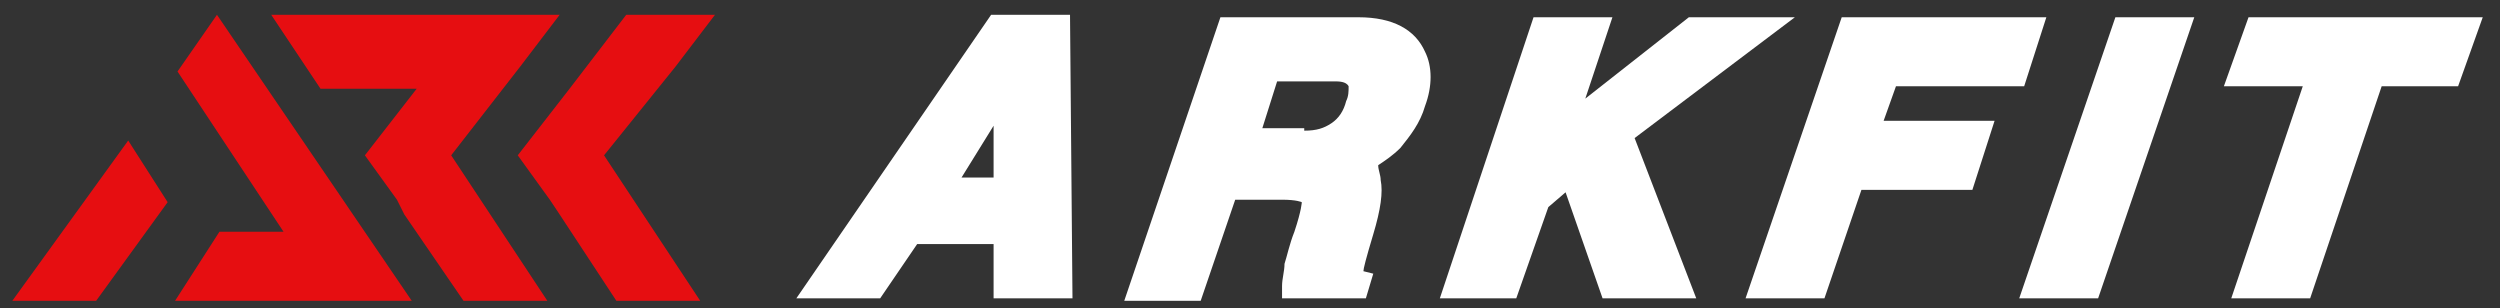
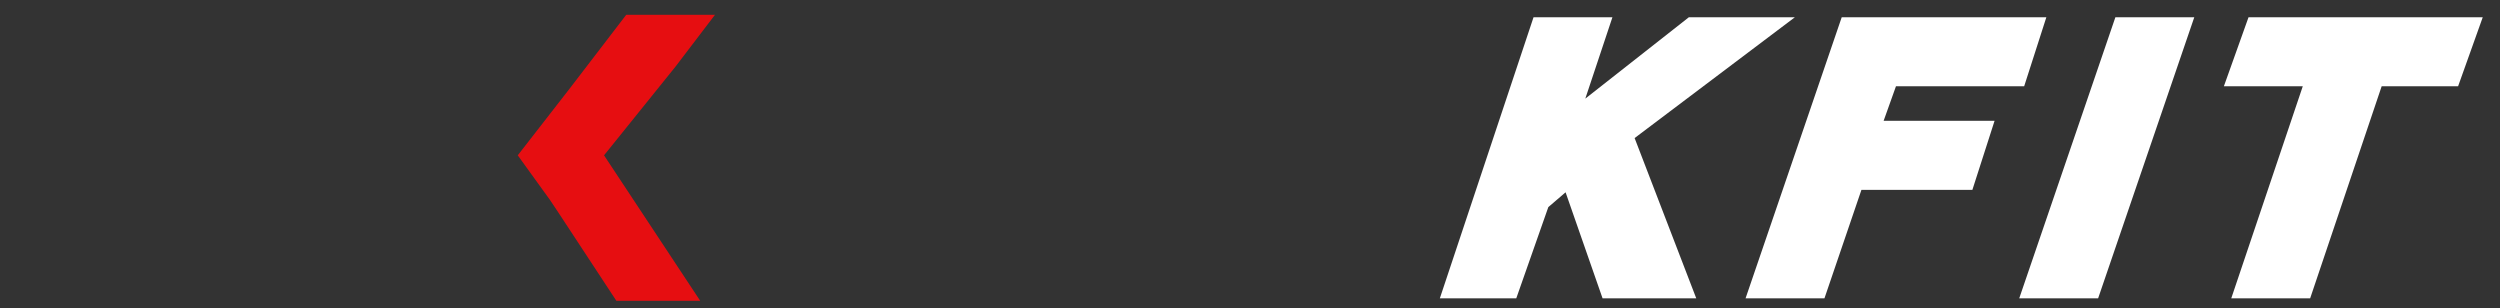
<svg xmlns="http://www.w3.org/2000/svg" version="1.1" id="레이어_1" x="0px" y="0px" viewBox="0 0 101.4 12.5" style="enable-background:new 0 0 101.4 12.5;" xml:space="preserve">
  <rect x="0" y="0" width="101.4" height="12.5" fill="#333333" stroke="none" />
  <style type="text/css">
	.그림자_x0020_만들기{fill:none;}
	.모퉁이_x0020_둥글리기_x0020_2pt{fill:#FFFFFF;stroke:#000000;stroke-miterlimit:10;}
	.라이브_x0020_반사_x0020_X{fill:none;}
	.경사_x0020_부드럽게{fill:url(#SVGID_1_);}
	.황혼{fill:#FFFFFF;}
	.잎_GS{fill:#FFE100;}
	.퐁파두르_GS{fill-rule:evenodd;clip-rule:evenodd;fill:#4CACE2;}
	.st0{fill:#E60E11;}
	.st1{fill:#FFFFFF;}
</style>
  <linearGradient id="SVGID_1_" gradientUnits="userSpaceOnUse" x1="-247.404" y1="-414.128" x2="-246.697" y2="-413.421">
    <stop offset="0" style="stop-color:#E6E7EA" />
    <stop offset="0.174" style="stop-color:#E2E3E6" />
    <stop offset="0.352" style="stop-color:#D6D6D8" />
    <stop offset="0.532" style="stop-color:#C0C0C1" />
    <stop offset="0.714" style="stop-color:#A3A4A3" />
    <stop offset="0.895" style="stop-color:#7F8281" />
    <stop offset="1" style="stop-color:#686E6C" />
  </linearGradient>
  <g>
    <g>
      <g>
        <g>
-           <polygon class="st0" points="16.7,12.2 8.8,0.6 7.2,2.9 11.5,9.4 8.9,9.4 7.1,12.2 13.3,12.2 13.3,12.2     " />
-           <polygon class="st0" points="0.5,12.2 3.9,12.2 6.8,8.2 5.2,5.7     " />
-         </g>
-         <polygon class="st0" points="18.3,6.3 21.1,2.7 21.1,2.7 22.7,0.6 18.2,0.6 15.6,0.6 11,0.6 13,3.6 15.6,3.6 16.9,3.6 14.8,6.3      14.8,6.3 14.8,6.3 16.1,8.1 16.4,8.7 16.4,8.7 18.8,12.2 22.2,12.2 18.3,6.3    " />
+           </g>
        <polygon class="st0" points="24.5,6.3 27.4,2.7 27.4,2.7 29,0.6 25.4,0.6 23.1,3.6 23.1,3.6 21,6.3 21,6.3 21,6.3 22.3,8.1      22.7,8.7 22.7,8.7 25,12.2 28.4,12.2 24.5,6.3    " />
      </g>
      <g>
-         <path class="st1" d="M52,12.1l0-0.5c0-0.3,0.1-0.6,0.1-0.9c0.1-0.3,0.2-0.8,0.4-1.3c0.3-0.9,0.3-1.2,0.3-1.2c0,0-0.2-0.1-0.8-0.1     h-1.9l-1.4,4.1h-3.1l3.9-11.5h5.6c1.4,0,2.3,0.5,2.7,1.4c0.3,0.6,0.3,1.4,0,2.2c-0.2,0.7-0.6,1.2-1,1.7c-0.3,0.3-0.6,0.5-0.9,0.7     C55.9,6.9,56,7.1,56,7.3c0.1,0.5,0,1.2-0.3,2.2c-0.3,1-0.4,1.4-0.4,1.5c0,0,0,0,0,0l0.4,0.1l-0.3,1H52z M52.9,5.3     c0.5,0,0.8-0.1,1.1-0.3c0.3-0.2,0.5-0.5,0.6-0.9c0.1-0.2,0.1-0.4,0.1-0.6c-0.1-0.2-0.4-0.2-0.6-0.2h-2.3l-0.6,1.9H52.9z      M40.3,12.1l0-2.2h-3.1l-1.5,2.2h-3.4l7.9-11.5h3.2l0.1,11.5H40.3z M40.3,7.2l0-2.1L39,7.2H40.3z" />
        <polygon class="st1" points="65,12.1 63.5,7.8 62.8,8.4 61.5,12.1 58.4,12.1 62.2,0.7 65.4,0.7 64.3,4 68.5,0.7 72.8,0.7      66.3,5.6 68.8,12.1    " />
        <polygon class="st1" points="70.8,12.1 74.7,0.7 83,0.7 82.1,3.5 76.9,3.5 76.4,4.9 80.9,4.9 80,7.7 75.5,7.7 74,12.1    " />
        <polygon class="st1" points="81.9,12.1 85.8,0.7 89,0.7 85.1,12.1    " />
        <polygon class="st1" points="90.5,12.1 93.4,3.5 90.2,3.5 91.2,0.7 100.7,0.7 99.7,3.5 96.6,3.5 93.7,12.1    " />
      </g>
    </g>
  </g>
</svg>